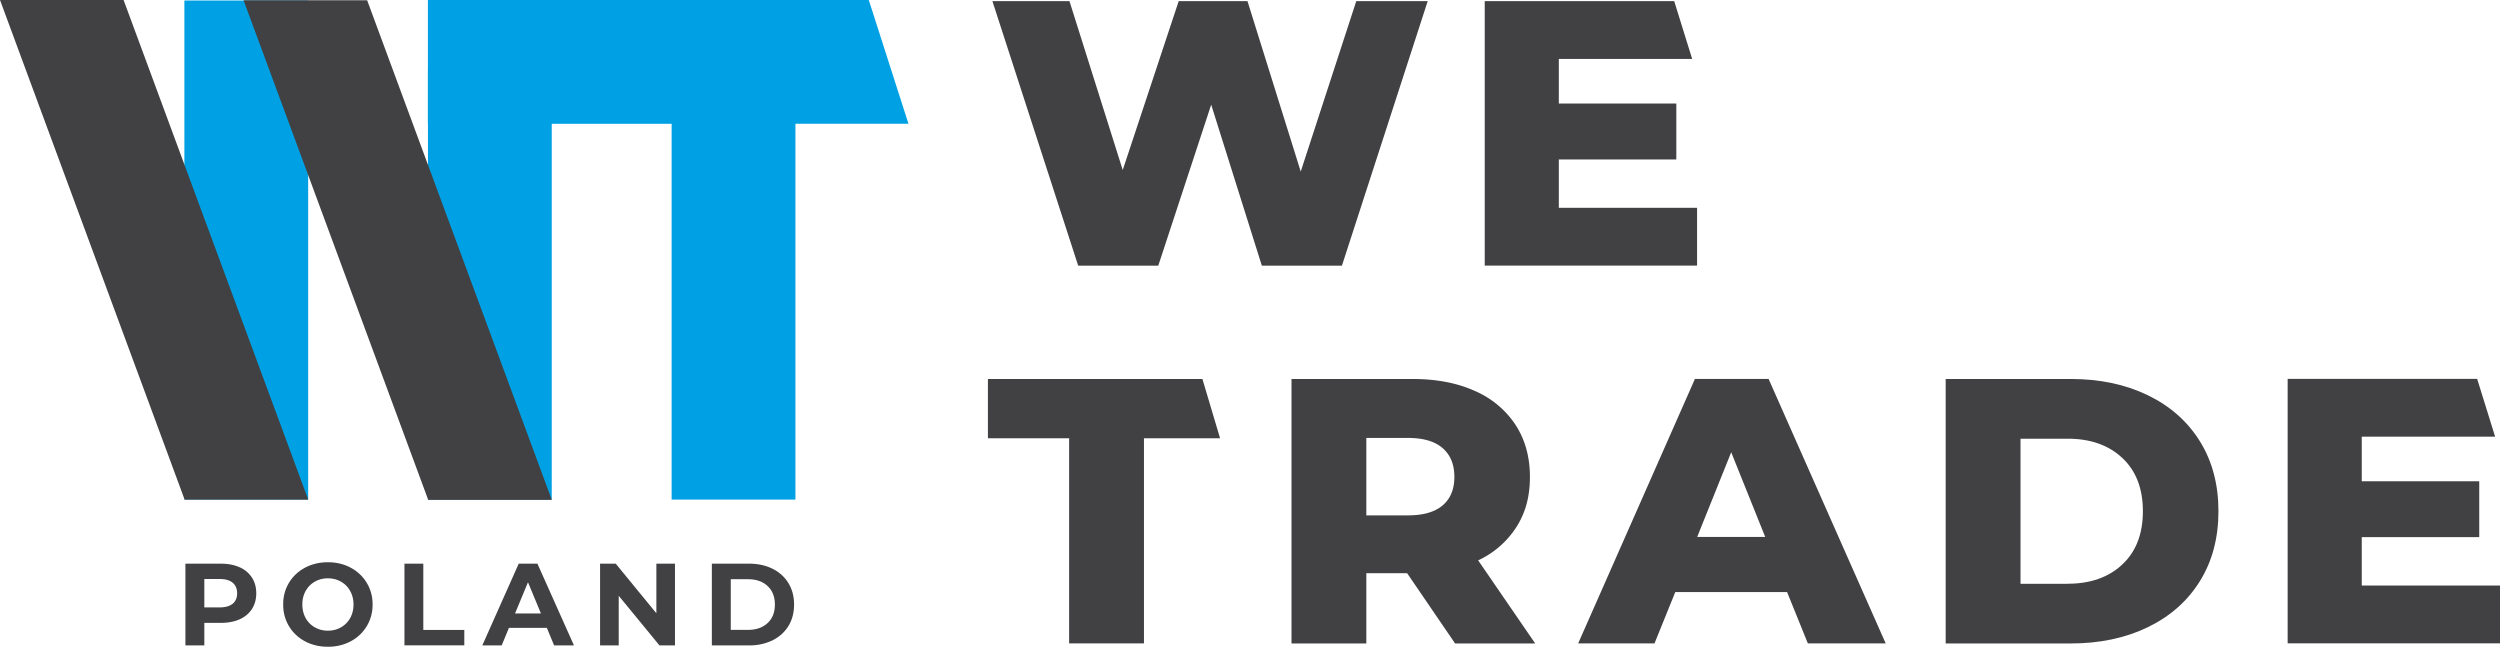
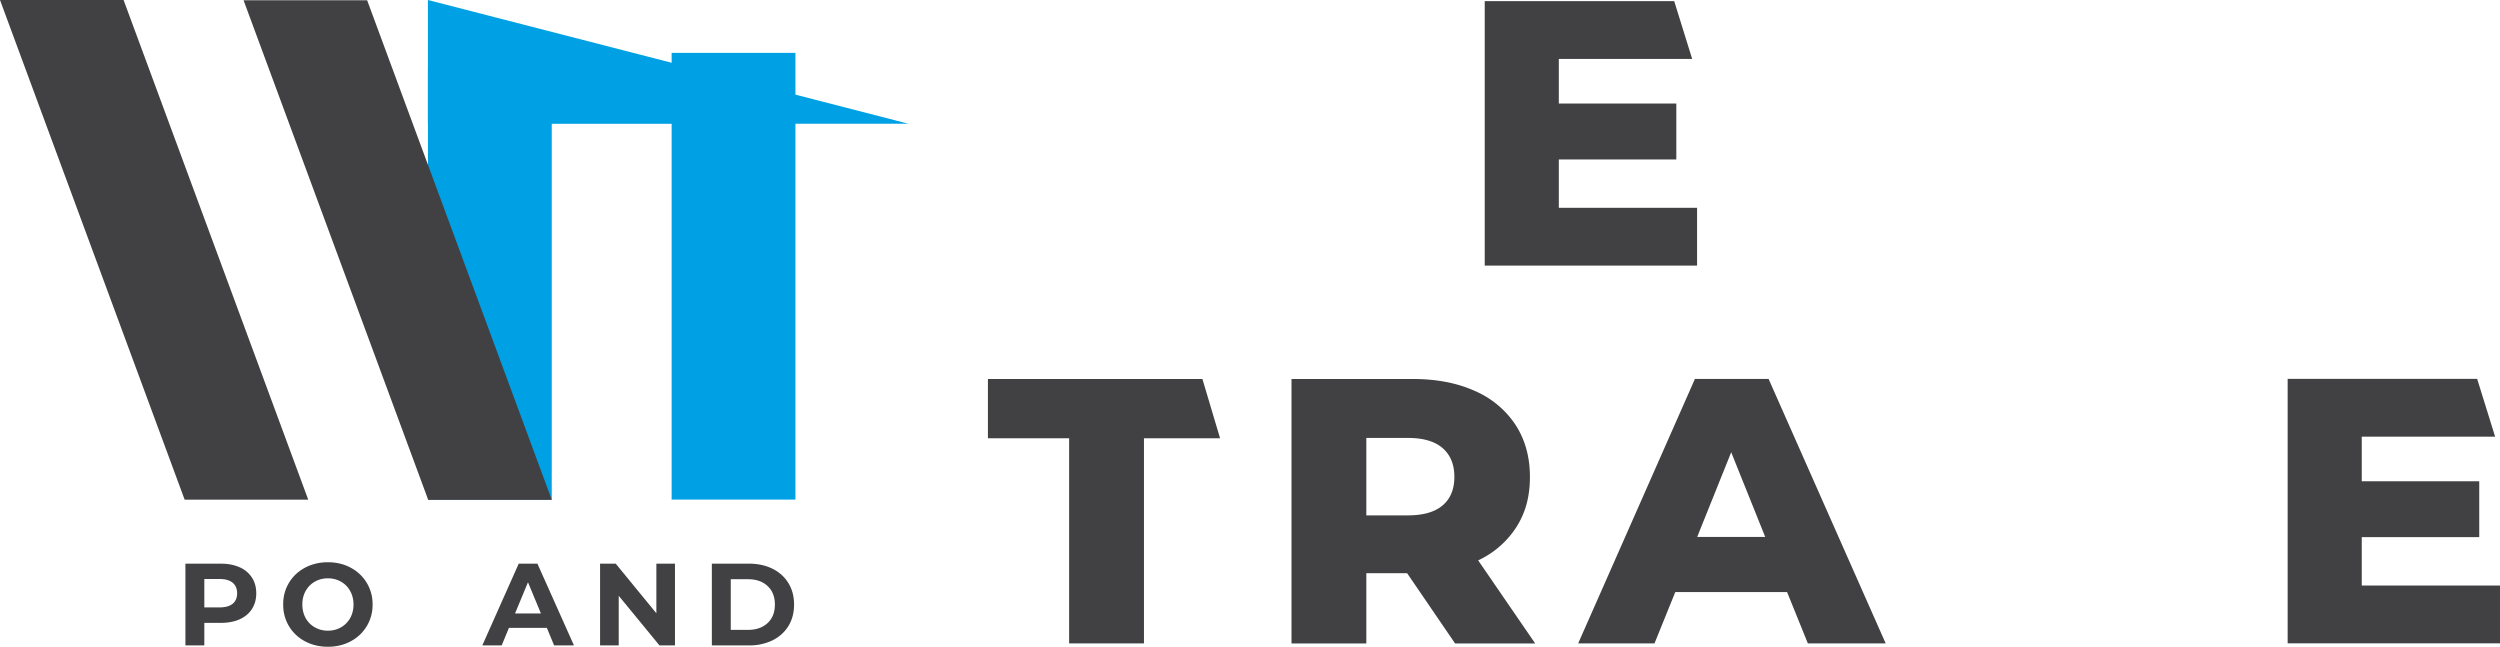
<svg xmlns="http://www.w3.org/2000/svg" viewBox="0 0 583.02 150.83">
  <path d="M99.8 16.01h28.87v100.47H99.8z" fill="#00a1e4" />
-   <path d="M43 .12h28.87v116.36H43z" fill="#00a1e4" />
  <path d="M156.63 12.33h28.87v104.18h-28.87z" fill="#00a1e4" />
-   <path d="M99.79 0v28.87l112.07-.01L202.61 0z" fill="#00a1e4" />
+   <path d="M99.79 0v28.87l112.07-.01z" fill="#00a1e4" />
  <g fill="#414042">
    <path d="M99.86 116.57h28.82L85.62.06H56.8z" />
    <path d="M43.06 116.52h28.82L28.82 0H0z" />
    <path d="M55.88 132.29a6.5 6.5 0 012.87 2.4c.67 1.03 1.01 2.26 1.01 3.68s-.34 2.62-1.01 3.66-1.63 1.84-2.87 2.4c-1.24.55-2.71.83-4.39.83h-3.84v5.25h-4.41v-19.06h8.25c1.69 0 3.15.28 4.39.85zm-1.62 8.51c.69-.57 1.04-1.38 1.04-2.44s-.35-1.9-1.04-2.47-1.7-.86-3.02-.86h-3.59v6.62h3.59c1.33 0 2.33-.29 3.02-.86z" />
    <path d="M71.12 149.55a9.47 9.47 0 01-5.07-8.58 9.44 9.44 0 015.07-8.57c1.59-.85 3.37-1.28 5.35-1.28s3.76.43 5.33 1.28a9.53 9.53 0 015.09 8.57 9.53 9.53 0 01-5.09 8.58c-1.58.85-3.36 1.28-5.33 1.28s-3.76-.43-5.35-1.28zm8.4-3.25a5.62 5.62 0 002.14-2.16c.52-.93.78-1.98.78-3.16s-.26-2.23-.78-3.16-1.23-1.65-2.14-2.17-1.92-.78-3.05-.78-2.14.26-3.05.78-1.62 1.24-2.14 2.17c-.52.92-.77 1.98-.77 3.16s.26 2.23.77 3.16a5.55 5.55 0 002.14 2.16c.91.52 1.92.78 3.05.78s2.14-.26 3.05-.78z" />
-     <path d="M94.31 131.45h4.41v15.46h9.56v3.59H94.32v-19.06z" />
    <path d="M127.54 146.42h-8.85l-1.69 4.09h-4.52l8.49-19.06h4.36l8.52 19.06h-4.63l-1.69-4.09zm-1.39-3.35l-3.02-7.29-3.02 7.29z" />
    <path d="M157.41 131.45v19.06h-3.62l-9.5-11.57v11.57h-4.35v-19.06h3.65l9.48 11.57v-11.57h4.35z" />
    <path d="M166.01 131.45h8.66c2.07 0 3.9.4 5.49 1.19s2.82 1.9 3.7 3.34c.88 1.43 1.32 3.11 1.32 5.01s-.44 3.58-1.32 5.01-2.12 2.54-3.7 3.33a12.18 12.18 0 01-5.49 1.18h-8.66zm8.44 15.44c1.9 0 3.42-.53 4.56-1.59s1.7-2.5 1.7-4.32-.57-3.25-1.7-4.31-2.65-1.59-4.56-1.59h-4.03v11.81z" />
-     <path d="M332.95.27l-20 61.68h-18.68l-11.81-37.54-12.34 37.54h-18.68l-20-61.68h17.97l12.42 39.38L274.88.27h16.04l12.42 39.74L316.29.27h16.65z" />
    <path d="M395.77 48.46v13.48h-49.52V.27h44.19l4.19 13.48h-31.1v10.4h27.4v13.04h-27.4v11.28h32.25z" />
    <path d="M249.33 102.21h-18.94V88.38h50.02l4.12 13.83h-17.75v47.84h-17.45z" />
    <path d="M328.16 133.67h-9.52v16.39h-17.45V88.38h28.19c5.58 0 10.43.92 14.54 2.78a21.6 21.6 0 019.52 7.93c2.23 3.44 3.35 7.48 3.35 12.12s-1.04 8.36-3.13 11.67a21.22 21.22 0 01-8.94 7.8l13.3 19.38h-18.68l-11.19-16.39zm8.28-29.16c-1.82-1.59-4.52-2.38-8.11-2.38h-9.69v18.06h9.69c3.58 0 6.29-.78 8.11-2.33 1.82-1.56 2.73-3.77 2.73-6.65s-.91-5.11-2.73-6.7z" />
    <path d="M416.77 138.07h-26.08l-4.85 11.98h-17.8l27.23-61.68h17.18l27.31 61.68h-18.15l-4.85-11.98zm-5.11-12.86l-7.93-19.74-7.93 19.74z" />
-     <path d="M453.75 88.38h29.16c6.75 0 12.75 1.26 17.97 3.79 5.23 2.53 9.28 6.11 12.16 10.75s4.32 10.07 4.32 16.3-1.44 11.66-4.32 16.3-6.93 8.22-12.16 10.75-11.22 3.79-17.97 3.79h-29.16zm28.46 47.75c5.29 0 9.53-1.5 12.73-4.49 3.2-3 4.8-7.14 4.8-12.42s-1.6-9.43-4.8-12.42c-3.2-3-7.44-4.49-12.73-4.49H471.2v33.83h11.01z" />
    <path d="M583.02 136.55v13.48H533.5V88.35h44.19l4.19 13.48h-31.1v10.4h27.4v13.04h-27.4v11.28h32.25z" />
  </g>
</svg>